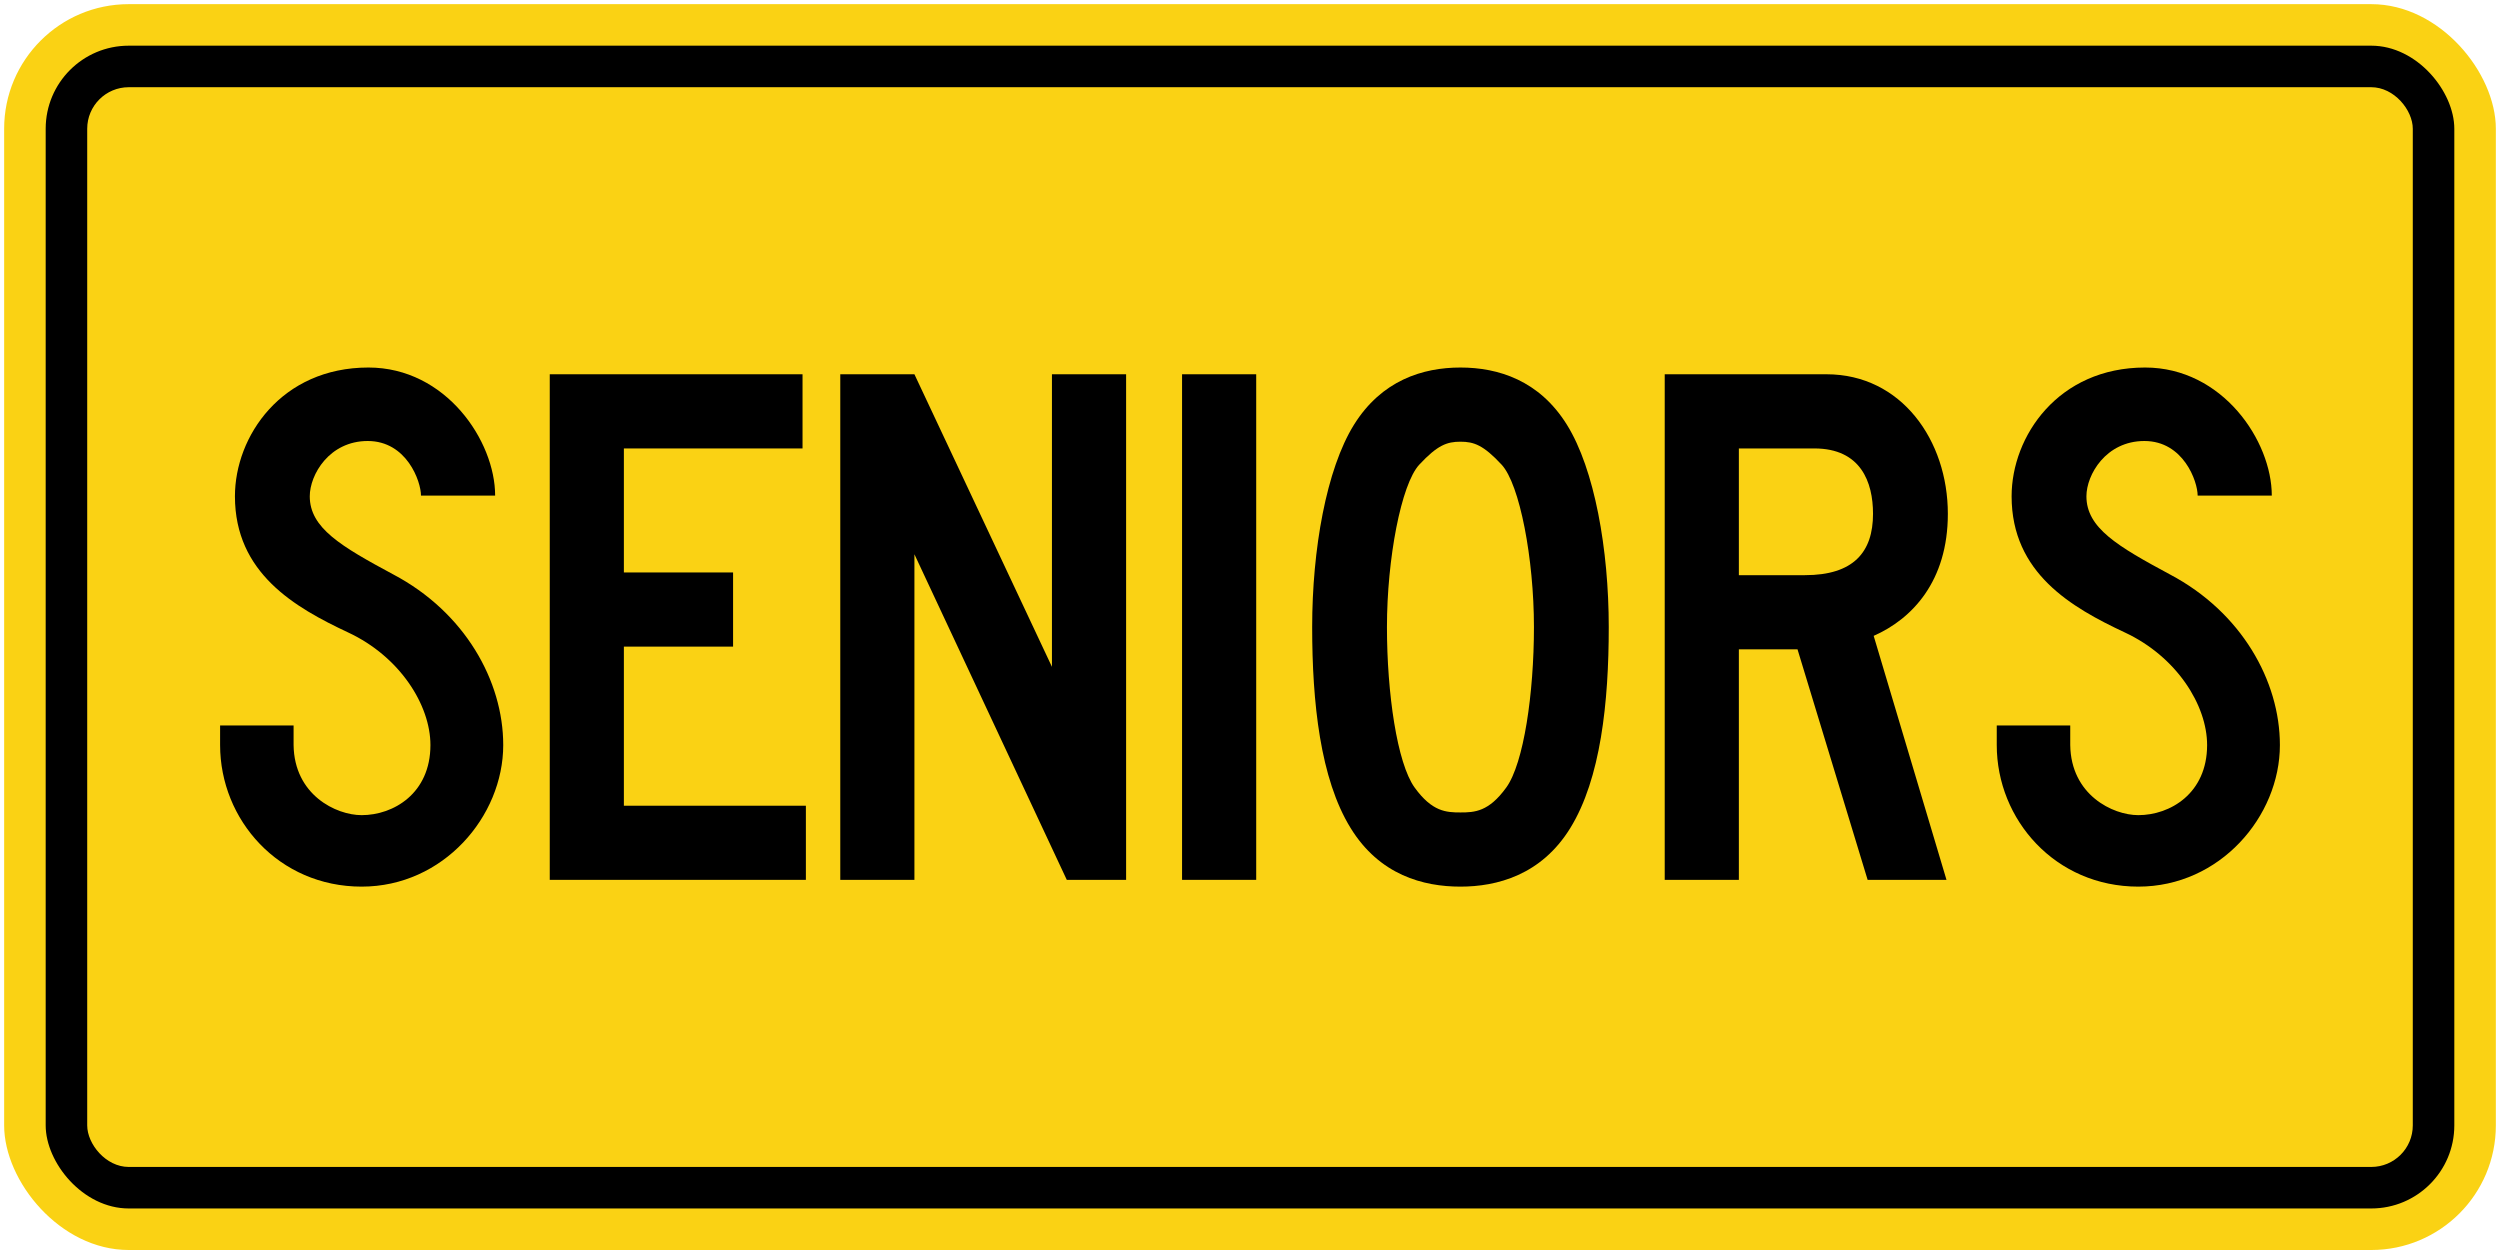
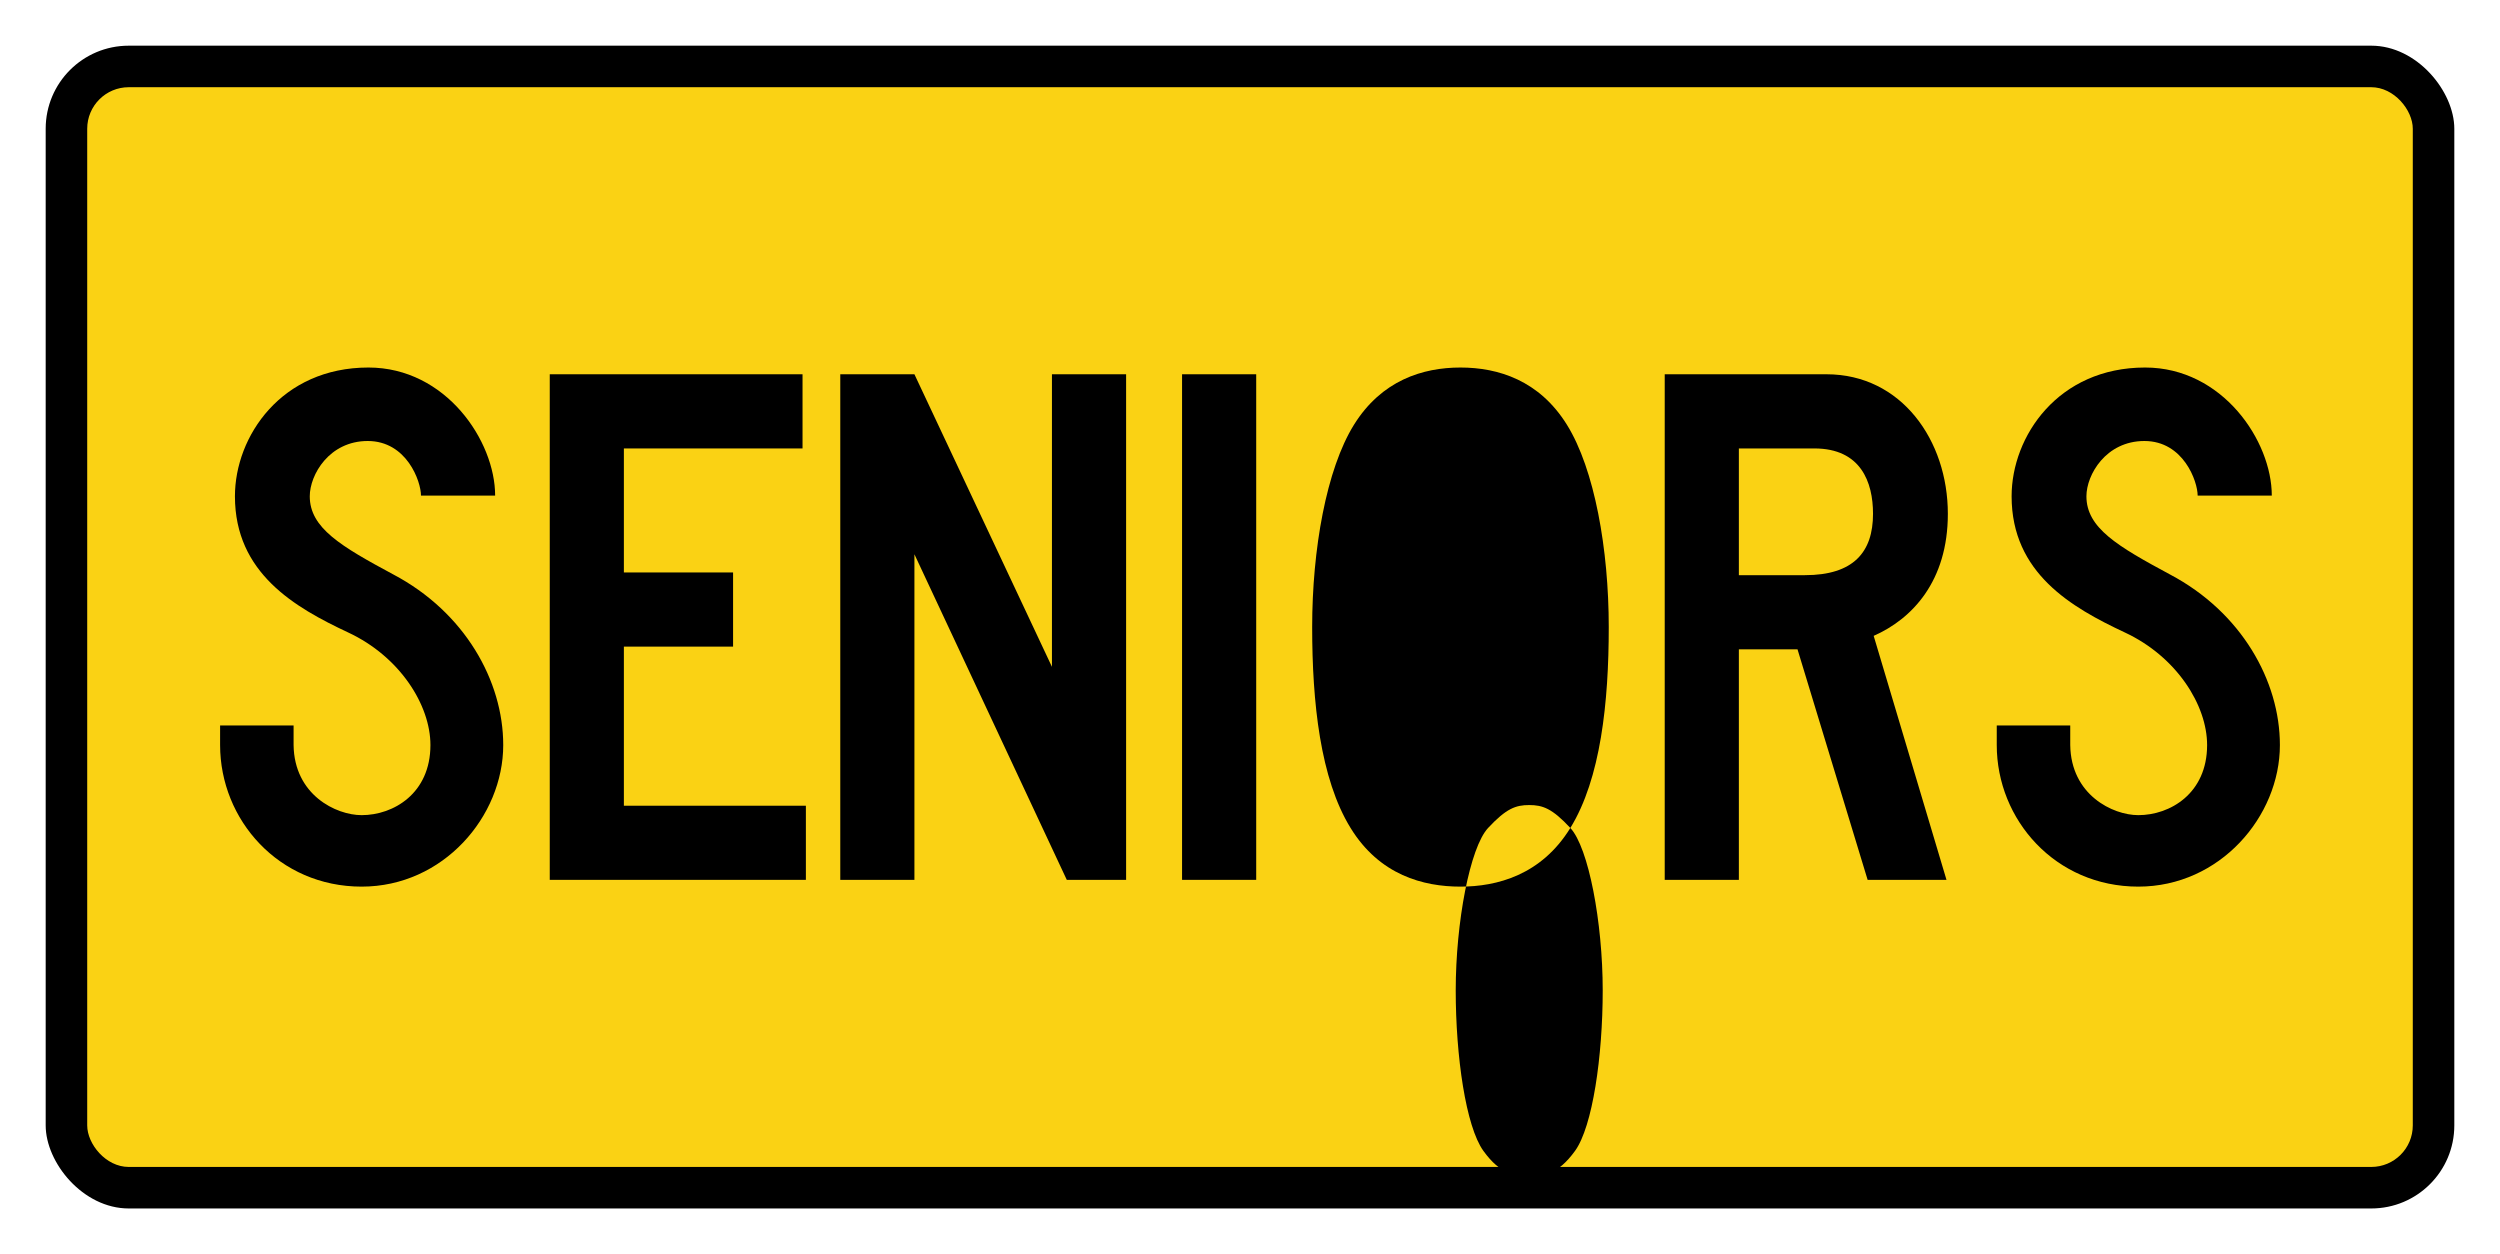
<svg xmlns="http://www.w3.org/2000/svg" xmlns:ns1="http://www.inkscape.org/namespaces/inkscape" xmlns:ns2="http://sodipodi.sourceforge.net/DTD/sodipodi-0.dtd" width="602mm" height="302mm" viewBox="0 0 602 302" version="1.1" id="svg8" ns1:version="0.92.4 (5da689c313, 2019-01-14)" ns2:docname="Ontario_Wc-26t.svg">
  <defs id="defs2" />
  <ns2:namedview id="base" pagecolor="#ffffff" bordercolor="#666666" borderopacity="1.0" ns1:pageopacity="0.0" ns1:pageshadow="2" ns1:zoom="0.30341356" ns1:cx="1336.5303" ns1:cy="199.91793" ns1:document-units="mm" ns1:current-layer="layer1" showgrid="false" ns1:window-width="1920" ns1:window-height="1057" ns1:window-x="-8" ns1:window-y="-8" ns1:window-maximized="1" showborder="true" ns1:snap-global="false" showguides="false" />
  <g ns1:label="Layer 1" ns1:groupmode="layer" id="layer1" transform="translate(0,5)">
-     <rect style="opacity:1;fill:#fad214;fill-opacity:1;fill-rule:nonzero;stroke:none;stroke-width:6.551;stroke-linecap:round;stroke-linejoin:round;stroke-miterlimit:4;stroke-dasharray:none;stroke-opacity:1" id="rect1383" width="600" height="300" x="1" y="-4" rx="30" ry="30" />
    <rect ry="20" rx="20" y="6" x="11" height="280" width="580" id="rect1396" style="opacity:1;fill:#000000;fill-opacity:1;fill-rule:nonzero;stroke:none;stroke-width:6.222;stroke-linecap:round;stroke-linejoin:round;stroke-miterlimit:4;stroke-dasharray:none;stroke-opacity:1" />
    <rect ry="10" rx="10" y="16" x="21" height="260" width="560" id="rect1398" style="opacity:1;fill:#fad214;fill-opacity:1;fill-rule:nonzero;stroke:none;stroke-width:5.892;stroke-linecap:round;stroke-linejoin:round;stroke-miterlimit:4;stroke-dasharray:none;stroke-opacity:1" />
    <path d="M 87.088,208.5 C 67.124,208.5 53,192.424 53,174.405 v -4.712 h 17.695 v 4.712 c 0.157,12.008 10.222,16.881 16.394,16.881 7.627,0 16.559,-5.194 16.559,-16.881 0,-9.578 -7.306,-21.272 -19.81,-27.107 -12.821,-6.012 -27.266,-14.284 -27.266,-32.794 0,-14.445 11.196,-31.005 32.143,-31.005 18.666,0 30.513,17.694 30.513,30.844 h -17.855 c 0,-3.408 -3.414,-13.15 -12.829,-13.15 -9.251,0 -13.953,8.118 -13.953,13.311 0,7.624 7.464,12.015 20.124,18.828 17.21,9.088 26.463,25.647 26.463,41.072 0,17.204 -14.446,34.095 -34.089,34.095 z" style="fill:#000000;fill-opacity:1;fill-rule:nonzero;stroke:none;stroke-width:1.595" id="path370" ns1:connector-curvature="0" />
    <path d="M 132.381,206.868 V 85.124 h 60.869 v 17.862 h -43.02 v 29.861 h 26.296 v 17.858 h -26.296 v 38.314 h 43.827 v 17.849 z" style="fill:#000000;fill-opacity:1;fill-rule:nonzero;stroke:none;stroke-width:1.595" id="path372" ns1:connector-curvature="0" />
    <path d="m 256.882,206.868 -36.69,-78.401 v 78.401 H 202.339 V 85.124 h 17.853 l 33.117,70.45 V 85.124 h 17.858 V 206.868 Z" style="fill:#000000;fill-opacity:1;fill-rule:nonzero;stroke:none;stroke-width:1.595" id="path374" ns1:connector-curvature="0" />
    <path d="M 284.641,206.868 V 85.124 h 17.853 V 206.868 Z" style="fill:#000000;fill-opacity:1;fill-rule:nonzero;stroke:none;stroke-width:1.595" id="path376" ns1:connector-curvature="0" />
-     <path d="m 378.138,194.374 c -6.985,11.36 -17.7,14.126 -26.461,14.126 -8.926,0 -19.479,-2.767 -26.459,-14.126 -7.3,-11.853 -9.247,-30.19 -9.247,-48.375 0,-18.667 3.404,-37.99 10.058,-48.704 6.659,-10.705 16.557,-13.794 25.648,-13.794 9.095,0 18.996,3.089 25.646,13.794 6.656,10.715 10.066,30.038 10.066,48.704 0,18.185 -1.95,36.522 -9.251,48.375 m -16.56,-87.495 c -4.38,-4.705 -6.651,-5.517 -9.901,-5.517 -3.243,0 -5.517,0.812 -9.907,5.517 -4.373,4.706 -7.792,22.722 -7.792,39.12 0,15.909 2.441,32.784 6.659,38.631 4.218,5.845 7.628,6.007 11.04,6.007 3.407,0 6.813,-0.162 11.036,-6.007 4.221,-5.847 6.661,-22.722 6.661,-38.631 0,-16.398 -3.414,-34.414 -7.796,-39.12 z" style="fill:#000000;fill-opacity:1;fill-rule:nonzero;stroke:none;stroke-width:1.595" id="path378" ns1:connector-curvature="0" />
+     <path d="m 378.138,194.374 c -6.985,11.36 -17.7,14.126 -26.461,14.126 -8.926,0 -19.479,-2.767 -26.459,-14.126 -7.3,-11.853 -9.247,-30.19 -9.247,-48.375 0,-18.667 3.404,-37.99 10.058,-48.704 6.659,-10.705 16.557,-13.794 25.648,-13.794 9.095,0 18.996,3.089 25.646,13.794 6.656,10.715 10.066,30.038 10.066,48.704 0,18.185 -1.95,36.522 -9.251,48.375 c -4.38,-4.705 -6.651,-5.517 -9.901,-5.517 -3.243,0 -5.517,0.812 -9.907,5.517 -4.373,4.706 -7.792,22.722 -7.792,39.12 0,15.909 2.441,32.784 6.659,38.631 4.218,5.845 7.628,6.007 11.04,6.007 3.407,0 6.813,-0.162 11.036,-6.007 4.221,-5.847 6.661,-22.722 6.661,-38.631 0,-16.398 -3.414,-34.414 -7.796,-39.12 z" style="fill:#000000;fill-opacity:1;fill-rule:nonzero;stroke:none;stroke-width:1.595" id="path378" ns1:connector-curvature="0" />
    <path d="m 451.18,148.113 17.534,58.755 h -18.989 l -16.886,-55.513 h -14.121 v 55.513 H 400.864 V 85.124 h 38.96 c 18.015,0 29.218,15.91 29.218,33.599 0,16.239 -8.606,25.323 -17.862,29.39 m -14.278,-45.127 h -18.183 v 30.515 h 15.901 c 11.689,0 16.404,-5.521 16.404,-14.778 0,-7.624 -2.929,-15.737 -14.122,-15.737 z" style="fill:#000000;fill-opacity:1;fill-rule:nonzero;stroke:none;stroke-width:1.595" id="path380" ns1:connector-curvature="0" />
    <path d="m 514.912,208.5 c -19.968,0 -34.094,-16.076 -34.094,-34.095 v -4.712 h 17.696 v 4.712 c 0.161,12.008 10.228,16.881 16.398,16.881 7.625,0 16.56,-5.194 16.56,-16.881 0,-9.578 -7.31,-21.272 -19.811,-27.107 -12.82,-6.012 -27.265,-14.284 -27.265,-32.794 0,-14.445 11.195,-31.005 32.142,-31.005 18.663,0 30.511,17.694 30.511,30.844 h -17.853 c 0,-3.408 -3.416,-13.15 -12.826,-13.15 -9.254,0 -13.959,8.118 -13.959,13.311 0,7.624 7.468,12.015 20.126,18.828 17.208,9.088 26.463,25.647 26.463,41.072 0,17.204 -14.445,34.095 -34.088,34.095 z" style="fill:#000000;fill-opacity:1;fill-rule:nonzero;stroke:none;stroke-width:1.595" id="path382" ns1:connector-curvature="0" />
  </g>
</svg>